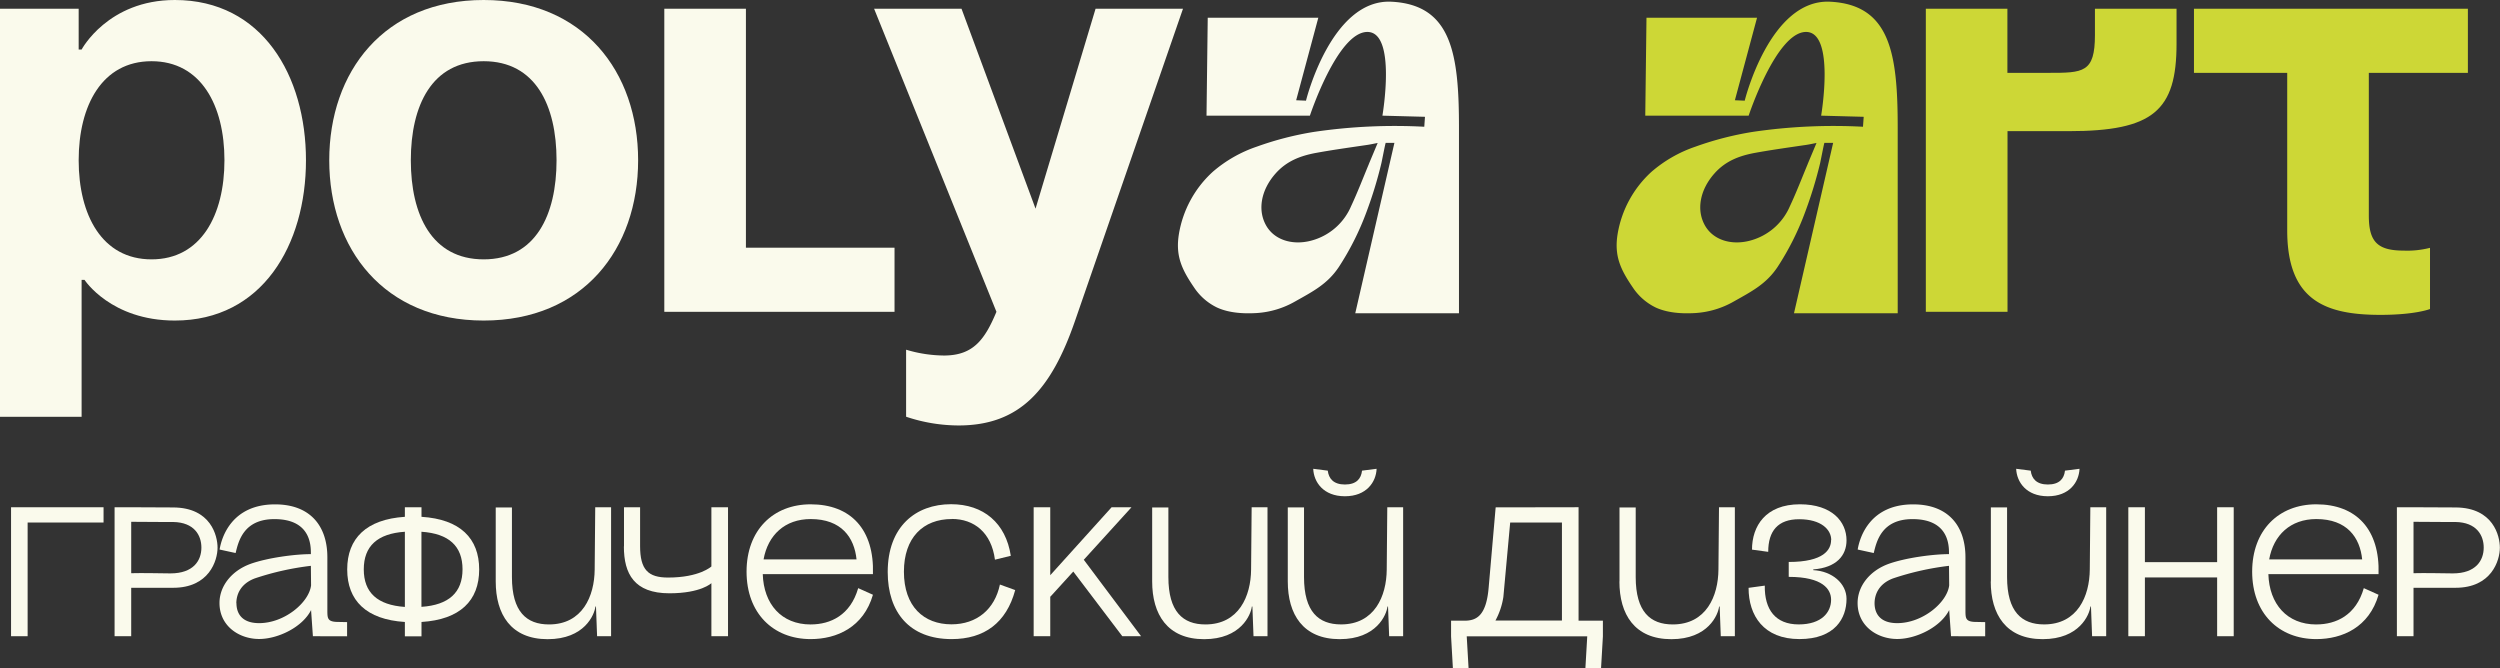
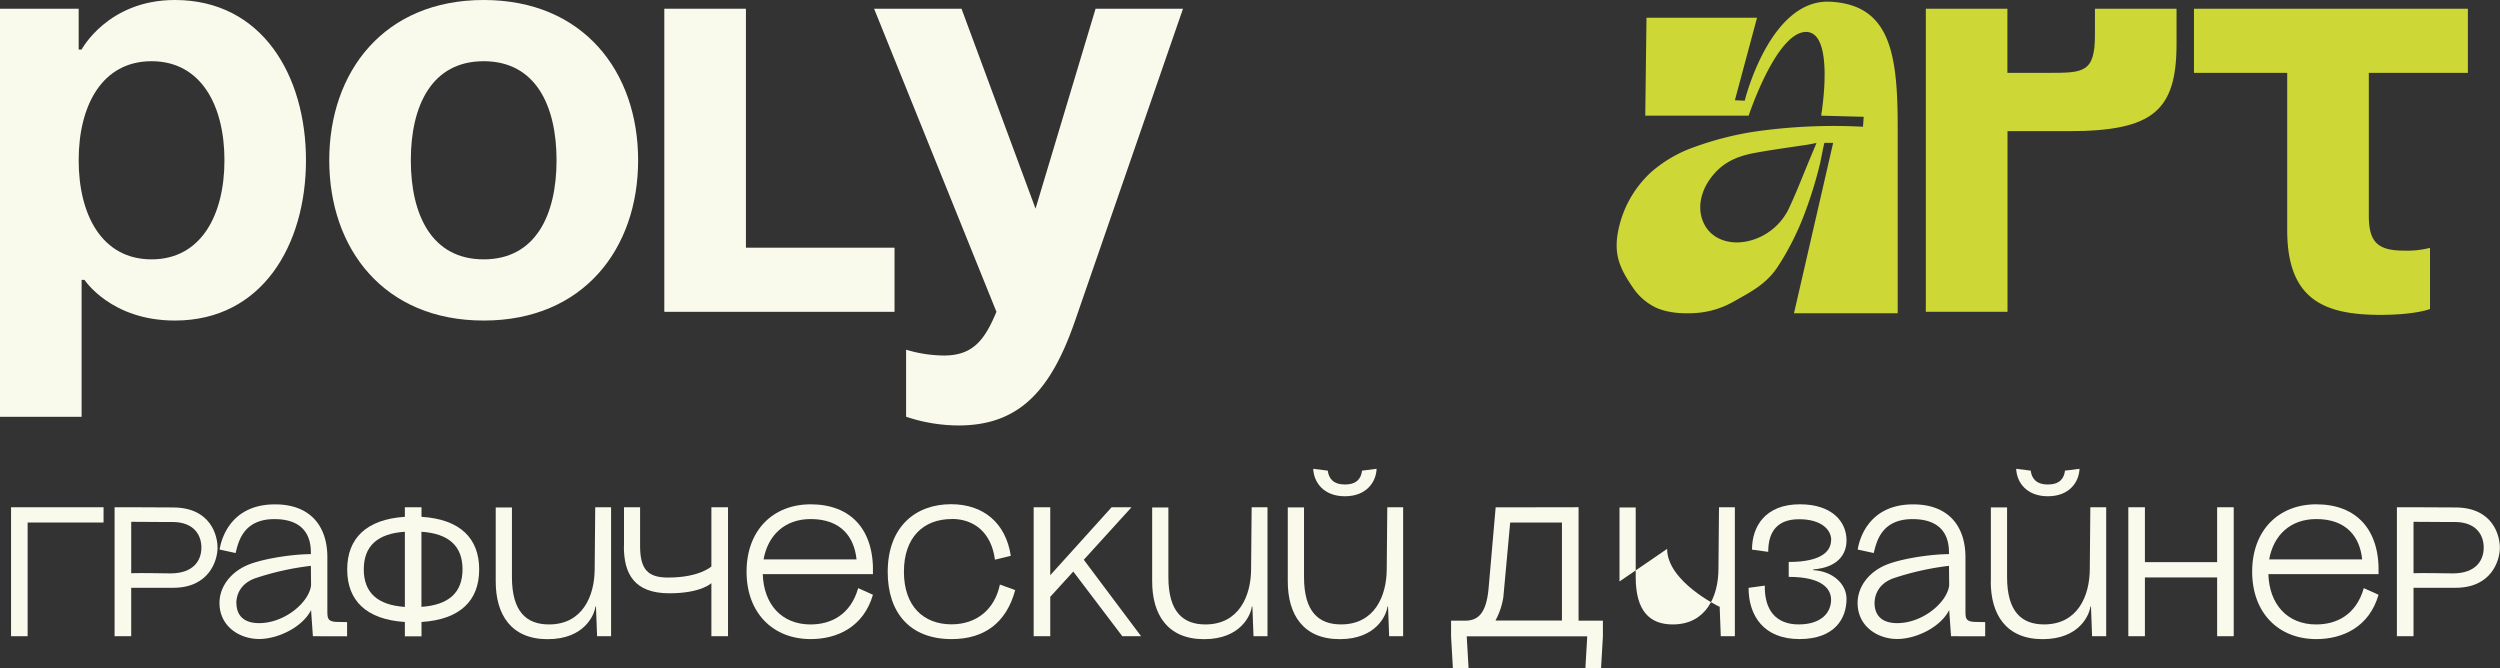
<svg xmlns="http://www.w3.org/2000/svg" viewBox="0 0 902.21 241.17">
  <rect x="0" y="0" width="902.21" height="241.17" fill="#333333" stroke="none" />
  <defs>
    <style>.cls-1{fill:#cdd736;}.cls-2{fill:#fafaec;}</style>
  </defs>
  <title>логоооо</title>
  <g id="Слой_2" data-name="Слой 2">
    <g id="Слой_1-2" data-name="Слой 1">
      <path class="cls-1" d="M695,3.16h29.44V26.29H739.2c12.62,0,16.83,0,16.83-13.67V3.16h29.45V15.78c0,24.18-8.42,31.55-38.92,31.55H724.48v65.2H695Z" />
      <path class="cls-1" d="M890.62,3.16V26.29H854.87V77.82c0,9.47,3.15,12.62,12.62,12.62a33,33,0,0,0,9.46-1v22.08s-5.26,2.11-17.88,2.11c-20,0-33.65-5.26-33.65-30.5V26.29H791.77V3.16Z" />
      <path class="cls-1" d="M660.47.62c-21.8-1.08-30.83,35.71-30.83,35.71l-3.55-.15,8-29.79h-39.9l-.44,35.35h37.31S641,11.68,651.7,11.53s5.52,30.21,5.52,30.21l15.36.41-.26,3.59a200.31,200.31,0,0,0-39.68,1.84,114.55,114.55,0,0,0-20.77,5.34A47.68,47.68,0,0,0,596,62a39,39,0,0,0-12.22,22.4c-1.29,7.92,1,12.8,5.48,19.35a20.81,20.81,0,0,0,8.25,7.22c4.34,2,9.66,2.29,14.36,2a31.89,31.89,0,0,0,13.85-4.18c6.51-3.67,11.66-6.28,15.77-12.43a98.13,98.13,0,0,0,10.06-20.1,149.22,149.22,0,0,0,5.3-17.36c.11-.41,1.44-7.33,1.55-7.33h3.15l-14.13,61.48h37.43V46.13c0-26.57-2.57-44.41-24.38-45.51m-8.1,58.59c-2.11,5.07-4.07,10.18-6.41,15.17a21.62,21.62,0,0,1-12.88,12c-7.25,2.52-14.43.63-17.65-4.77-3.37-5.67-2-13.1,3.33-19.06,4.07-4.56,9.1-6.33,14.32-7.33,6.26-1.15,12.52-2,18.77-2.93,1.18-.18,2.37-.44,3.7-.7-1.11,2.66-2.14,5.11-3.18,7.59" />
      <path class="cls-2" d="M0,3.16H28.39V17.88h1.06S38.91,0,63.1,0c31.55,0,47.32,27.34,47.32,57.84S94.65,115.68,63.1,115.68C40,115.68,30.5,101,30.5,101H29.45v49.42H0ZM54.69,93.6C72.56,93.6,81,77.61,81,57.84S72.56,22.09,54.69,22.09s-26.3,16-26.3,35.75S36.81,93.6,54.69,93.6" />
      <path class="cls-2" d="M174.55,0c36,0,55.74,25.87,55.74,57.84s-19.77,57.84-55.74,57.84-55.73-25.87-55.73-57.84S138.59,0,174.55,0m0,93.6c18.72,0,26.3-16,26.3-35.76s-7.58-35.75-26.3-35.75-26.29,16-26.29,35.75,7.58,35.76,26.29,35.76" />
      <polygon class="cls-2" points="322.82 112.53 239.74 112.53 239.74 3.15 269.19 3.15 269.19 89.39 322.82 89.39 322.82 112.53" />
      <path class="cls-2" d="M388,115.68c-8.62,25-20,37.86-42.07,37.86A59.82,59.82,0,0,1,327,150.39V126.2a48.37,48.37,0,0,0,13.67,2.1c10.52,0,14.72-5.68,18.93-15.78L315.45,3.16H347L373.71,75.3,395.37,3.16h31.55Z" />
-       <path class="cls-2" d="M502.15.62c-21.8-1.08-30.84,35.71-30.84,35.71l-3.55-.15,8-29.79H435.85l-.44,35.35h37.31s9.92-30.06,20.66-30.21,5.51,30.21,5.51,30.21l15.36.41L514,45.74a200.31,200.31,0,0,0-39.68,1.84,114.45,114.45,0,0,0-20.76,5.34A47.62,47.62,0,0,0,437.67,62a39,39,0,0,0-12.21,22.4c-1.3,7.92,1,12.8,5.47,19.35a20.77,20.77,0,0,0,8.26,7.22c4.33,2,9.66,2.29,14.36,2a31.89,31.89,0,0,0,13.84-4.18c6.52-3.67,11.66-6.28,15.77-12.43a98.68,98.68,0,0,0,10.07-20.1,149.17,149.17,0,0,0,5.29-17.36c.11-.41,1.44-7.33,1.56-7.33h3.14l-14.13,61.48h37.43V46.13c0-26.57-2.57-44.41-24.37-45.51M494,59.21c-2.11,5.07-4.07,10.18-6.4,15.17a21.62,21.62,0,0,1-12.88,12c-7.26,2.52-14.44.63-17.66-4.77-3.37-5.67-2-13.1,3.33-19.06,4.08-4.56,9.11-6.33,14.33-7.33,6.25-1.15,12.51-2,18.76-2.93,1.19-.18,2.37-.44,3.7-.7-1.11,2.66-2.14,5.11-3.18,7.59" />
      <polygon class="cls-2" points="37.37 183.06 37.37 188.57 9.97 188.57 9.97 229.6 3.99 229.6 3.99 183.06 37.37 183.06" />
      <path class="cls-2" d="M47.35,183.06l15.16.07c13.7.06,16,10.37,16,14.49,0,4.72-3.06,14.5-16,14.5H47.35V229.6h-6V183.06Zm14.16,23.87c8.31,0,11.17-4.65,11.17-9.31,0-4.46-2.59-9.11-10.17-9.24-.13,0-8.91,0-15.16-.07v18.55c3.52-.13,12.5.07,14.16.07" />
      <path class="cls-2" d="M112.92,229.6l-.66-9.44v-9.24l.06,9.11-.06.13c-3.06,6.12-11.84,10.44-18.75,10.44-7.12,0-14.3-4.59-14.3-13,0-6,4.26-11.57,11.17-14.1,6.12-2.19,16-3.52,21.81-3.52l.07,4.25h-.07v-4.58c0-3-.2-12.31-13.16-12.31-11.24,0-13,8.18-14,12.24l-5.78-1.26c.73-4.53,4.45-16.3,20-16.3,13,0,18.89,8.11,18.89,19.08v19.09c0,3,0,4.26,4,4.26l3.12.06v5.12ZM85.33,217.7c0,3.26,1.59,7.18,8.18,7.18,9.17,0,18-7.44,18.75-13.63l-.07-7.05A100.49,100.49,0,0,0,92,208.72c-5.38,2-6.71,6.06-6.71,9" />
      <path class="cls-2" d="M146.11,186.51v-3.45h6v3.45c13.9.87,20.82,7.72,20.82,19s-6.92,18.08-20.82,18.95v5.18h-6v-5.18c-13.9-.87-20.81-7.72-20.81-18.95s6.91-18.09,20.81-19m0,32.52V191.9c-9.91.66-14.83,5.19-14.83,13.57s4.92,12.89,14.83,13.56m20.81-13.56c0-8.38-4.92-12.91-14.83-13.57V219c9.91-.67,14.83-5.19,14.83-13.56" />
      <path class="cls-2" d="M178.9,209.85V183.13h5.85v25.13c0,12.5,5.26,17.09,13.37,17.09,12.1,0,16.42-10.24,16.49-19.82l.2-22.47h5.72V229.6h-5.05l-.4-10.7h-.2c-.34,2.92-3.93,11.77-17.23,11.77s-18.75-9-18.75-20.82" />
      <path class="cls-2" d="M225.19,197.22V183.06H231v14c0,8.58,2.93,11.37,10.11,11.37,11.37,0,15.62-4,15.62-4V183.06h6V229.6h-6V210.45s-3.72,3.66-15.16,3.66c-12.7,0-16.42-7.05-16.42-16.89" />
      <path class="cls-2" d="M292.56,225.35c7.24,0,14.36-3.39,17.15-13.1l5.32,2.39c-3.39,11.7-13,16-22.47,16-13.57,0-23.14-9.38-23.14-24.34S279,182,292.56,182c14.49,0,23,9.11,22.47,25.2H275.27c.33,10.78,6.71,18.16,17.29,18.16m16.55-23.48c-.8-7.91-5.45-14.56-16.55-14.56-9.31,0-15.43,5.78-17,14.56Z" />
      <path class="cls-2" d="M343.5,187.31c-10.37,0-17.29,6.72-17.29,19,0,12.57,7.18,19,17.15,19,9.18,0,15.63-5.45,17.49-14.36l5.52,2c-3.19,11.84-11.17,17.69-22.94,17.69-15.22,0-23.07-9.71-23.07-24.21,0-16.42,10.11-24.47,22.87-24.47,11.7,0,19.75,6.79,21.55,18.62l-5.72,1.4c-1.27-9.78-7.51-14.7-15.56-14.7" />
      <polygon class="cls-2" points="379.02 183.06 379.02 207.59 401.16 183.06 408.34 183.06 391.12 202.01 411.8 229.6 405.02 229.6 387.33 206.26 379.09 215.31 379.02 215.24 379.02 229.6 373.03 229.6 373.03 183.06 379.02 183.06" />
      <path class="cls-2" d="M415.8,209.85V183.13h5.85v25.13c0,12.5,5.25,17.09,13.36,17.09,12.1,0,16.42-10.24,16.49-19.82l.2-22.47h5.72V229.6h-5.05l-.4-10.7h-.2c-.34,2.92-3.93,11.77-17.22,11.77s-18.75-9-18.75-20.82" />
      <path class="cls-2" d="M464.74,209.85V183.12h5.86v25.14c0,12.5,5.25,17.08,13.36,17.08,12.11,0,16.43-10.24,16.49-19.81l.2-22.47h5.72V229.6h-5.05l-.4-10.71h-.2c-.33,2.93-3.92,11.77-17.22,11.77s-18.76-9-18.76-20.81m14.43-40c.34,2.85,2.07,5,6.19,5s5.85-2.06,6.18-5l5.26-.67c-.2,4.79-3.66,9.91-11.44,9.91s-11.24-5.12-11.44-9.91Z" />
      <path class="cls-2" d="M569.68,183.05V224h8.78v5.65l-.67,11.57h-5.65l.67-11.57H529.32l.67,11.57h-5.66l-.66-11.57V224h4.85c4.39,0,7.85-1.86,8.71-11.9l2.53-29Zm-6,40.9V188.57H545l-2.46,26.87a26.13,26.13,0,0,1-2.86,8.51Z" />
-       <path class="cls-2" d="M584.45,209.85V183.13h5.85v25.13c0,12.5,5.26,17.09,13.37,17.09,12.1,0,16.42-10.24,16.49-19.82l.2-22.47h5.72V229.6H621l-.4-10.7h-.21c-.33,2.92-3.92,11.77-17.22,11.77s-18.75-9-18.75-20.82" />
+       <path class="cls-2" d="M584.45,209.85V183.13h5.85v25.13c0,12.5,5.26,17.09,13.37,17.09,12.1,0,16.42-10.24,16.49-19.82l.2-22.47h5.72V229.6H621l-.4-10.7h-.21s-18.75-9-18.75-20.82" />
      <path class="cls-2" d="M660.86,194.89c0-3.79-3.65-7.51-11.57-7.51-7.64,0-11.17,4.19-11.17,11.77l-5.85-.8c0-8.51,4.92-16.36,17.29-16.36,11.64,0,16.82,6.32,16.82,13,0,5.45-3.59,9.84-12,10.5v.27c6.79.33,12,4.79,12,10.37,0,6.92-4.12,14.5-17,14.5s-18.35-8.45-18.35-18.49l5.85-.8c-.14,8.72,3.92,14,12.23,14s11.7-4.39,11.7-8.91c0-3.73-2.92-8.25-15.29-8.25v-5.38c12.7,0,15.29-4.46,15.29-7.92" />
      <path class="cls-2" d="M704.1,229.6l-.67-9.44v-9.24l.06,9.11-.06.13c-3.06,6.12-11.84,10.44-18.75,10.44-7.12,0-14.3-4.59-14.3-13,0-6,4.26-11.57,11.17-14.1,6.12-2.19,16-3.52,21.81-3.52l.07,4.25h-.07v-4.58c0-3-.2-12.31-13.16-12.31-11.24,0-13,8.18-14,12.24l-5.79-1.26c.74-4.53,4.46-16.3,20-16.3,13,0,18.89,8.11,18.89,19.08v19.09c0,3,0,4.26,4,4.26l3.12.06v5.12Zm-27.6-11.9c0,3.26,1.59,7.18,8.18,7.18,9.17,0,18-7.44,18.75-13.63l-.07-7.05a100.49,100.49,0,0,0-20.15,4.52c-5.38,2-6.71,6.06-6.71,9" />
      <path class="cls-2" d="M718.47,209.85V183.12h5.85v25.14c0,12.5,5.25,17.08,13.36,17.08,12.1,0,16.42-10.24,16.49-19.81l.2-22.47h5.72V229.6H755l-.4-10.71h-.2c-.34,2.93-3.93,11.77-17.22,11.77s-18.75-9-18.75-20.81m14.43-40c.33,2.85,2.06,5,6.18,5s5.85-2.06,6.18-5l5.25-.67c-.2,4.79-3.65,9.91-11.43,9.91s-11.24-5.12-11.44-9.91Z" />
      <polygon class="cls-2" points="774.06 183.06 774.06 202.87 800.13 202.87 800.13 183.06 806.11 183.06 806.11 229.6 800.13 229.6 800.13 208.39 774.06 208.39 774.06 229.6 768.08 229.6 768.08 183.06 774.06 183.06" />
      <path class="cls-2" d="M835.91,225.35c7.25,0,14.36-3.39,17.15-13.1l5.32,2.39c-3.39,11.7-13,16-22.47,16-13.57,0-23.14-9.38-23.14-24.34S822.34,182,835.91,182c14.49,0,23,9.11,22.47,25.2H818.62c.33,10.78,6.72,18.16,17.29,18.16m16.56-23.48c-.8-7.91-5.46-14.56-16.56-14.56-9.31,0-15.43,5.78-17,14.56Z" />
      <path class="cls-2" d="M871,183.06l15.16.07c13.7.06,16,10.37,16,14.49,0,4.72-3.05,14.5-16,14.5H871V229.6h-6V183.06Zm14.16,23.87c8.31,0,11.17-4.65,11.17-9.31,0-4.46-2.59-9.11-10.17-9.24-.14,0-8.91,0-15.16-.07v18.55c3.52-.13,12.5.07,14.16.07" />
    </g>
  </g>
</svg>